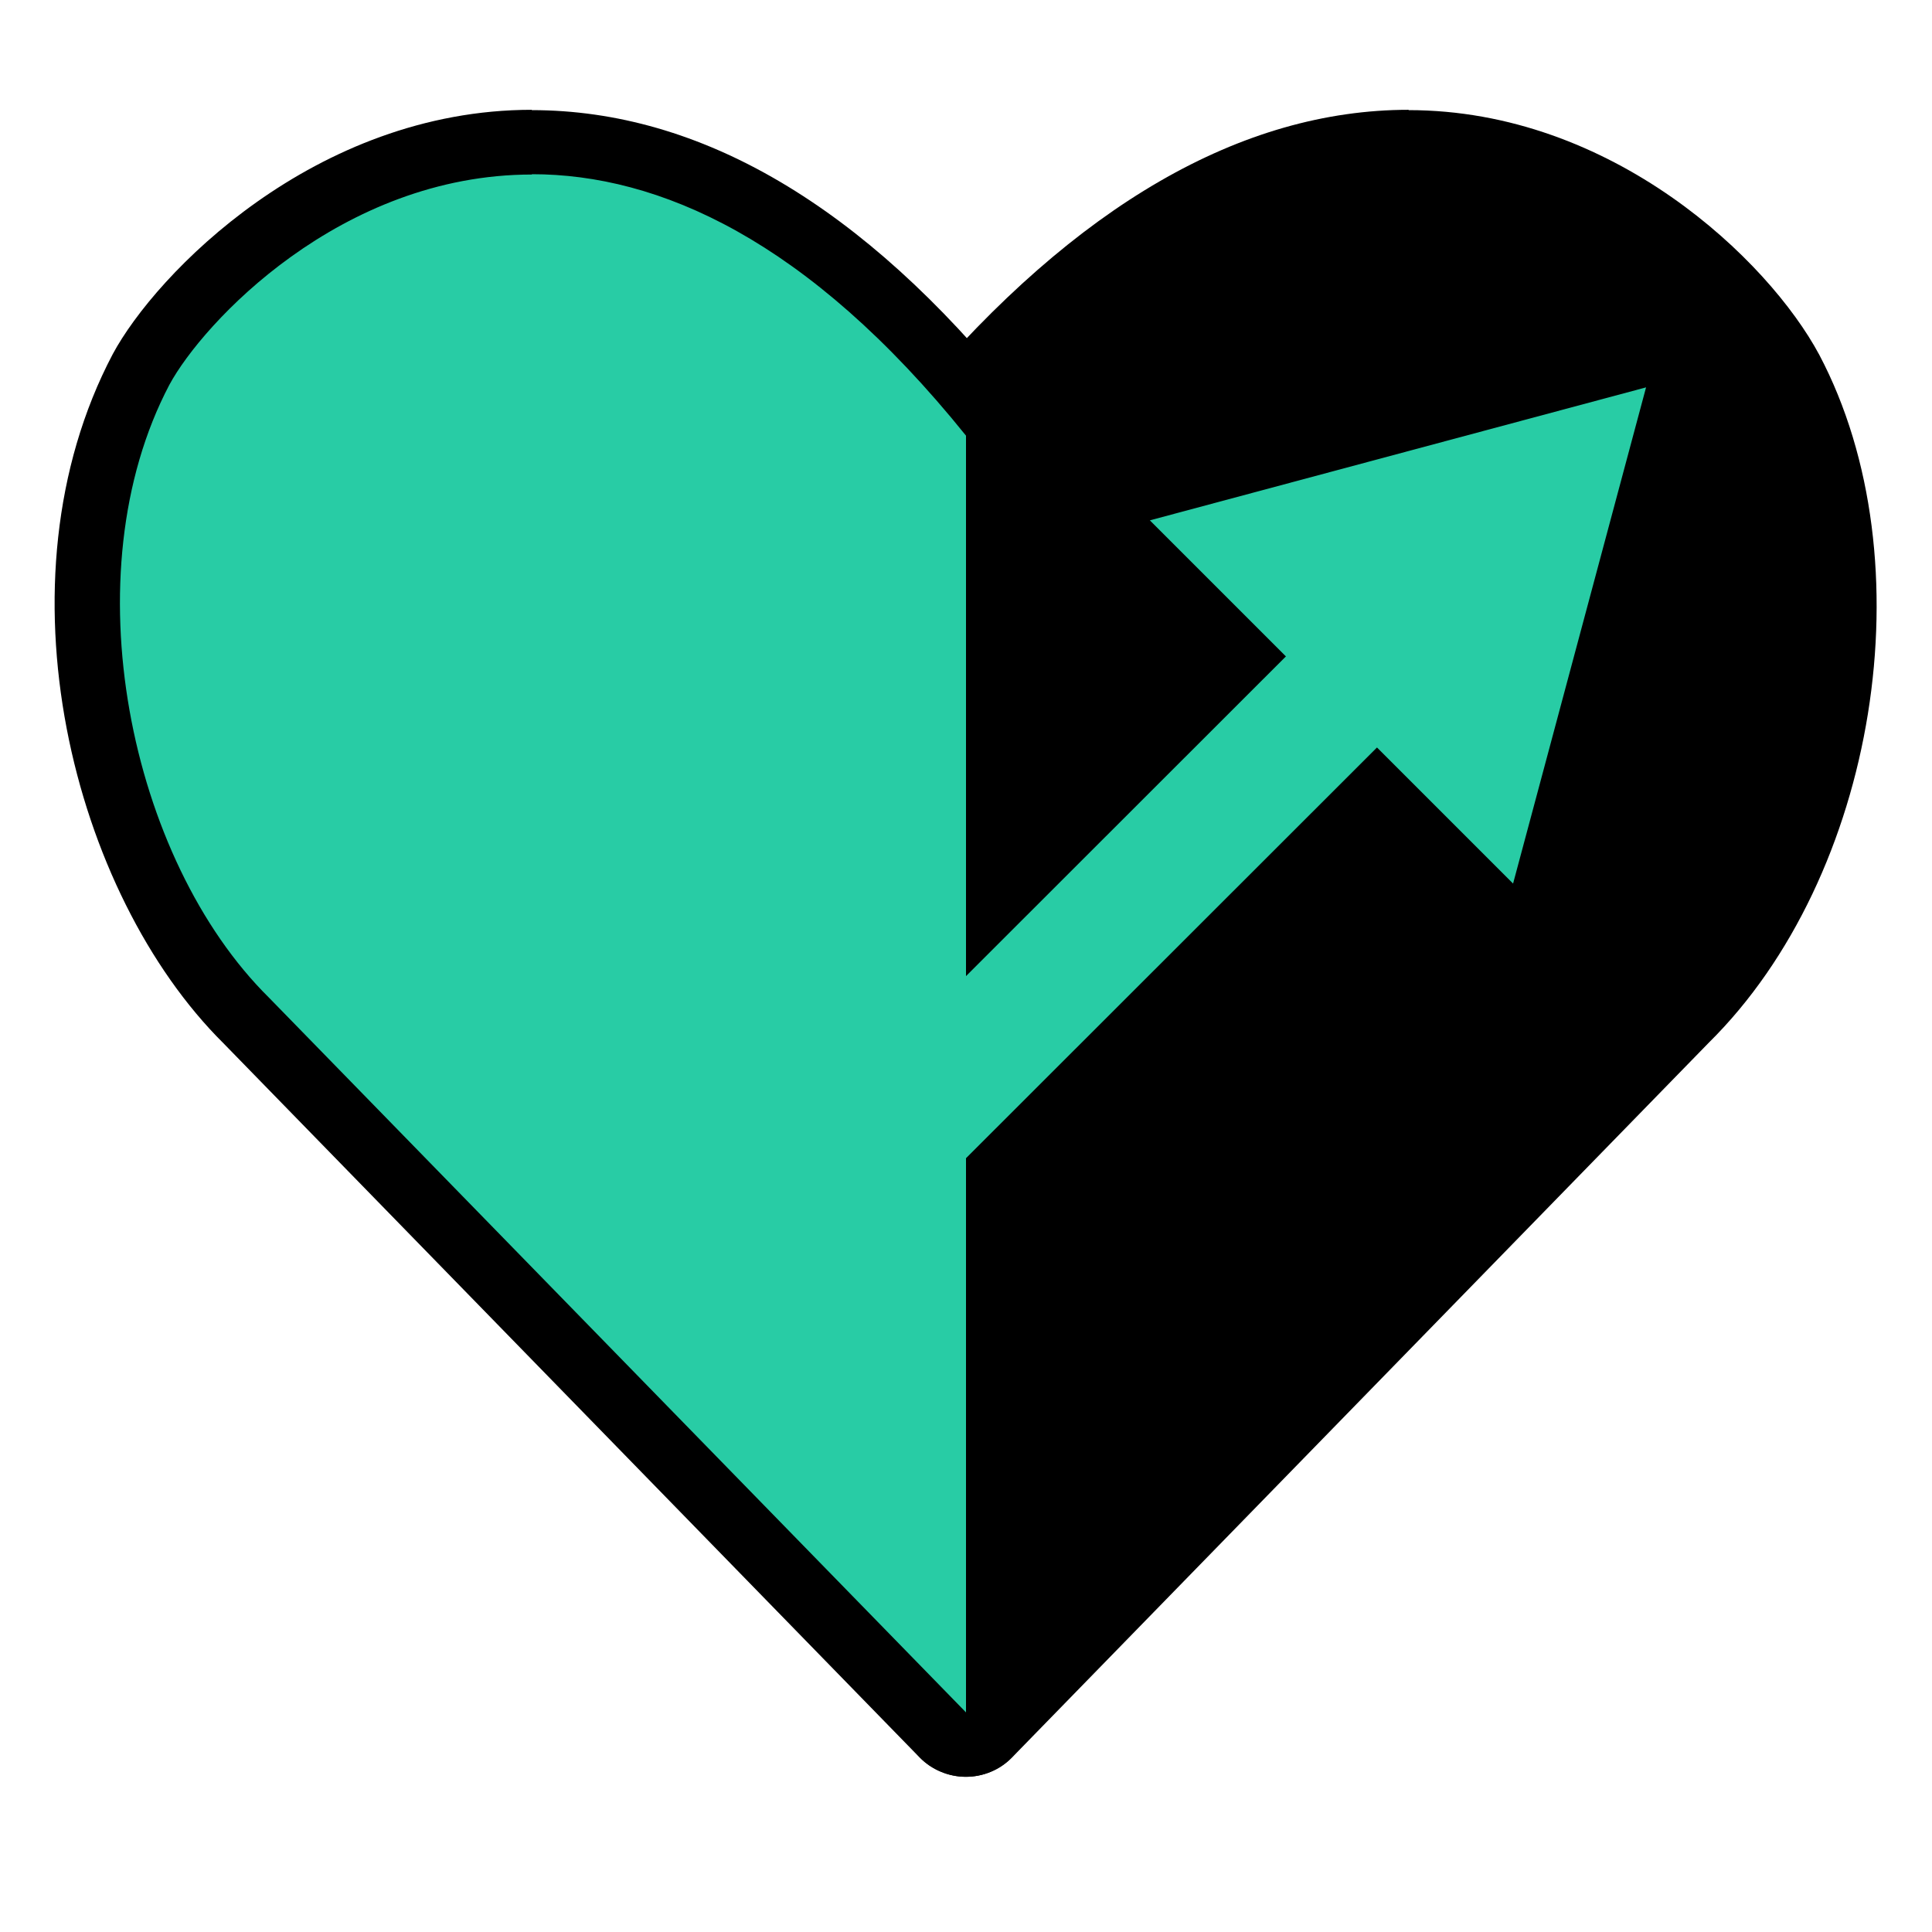
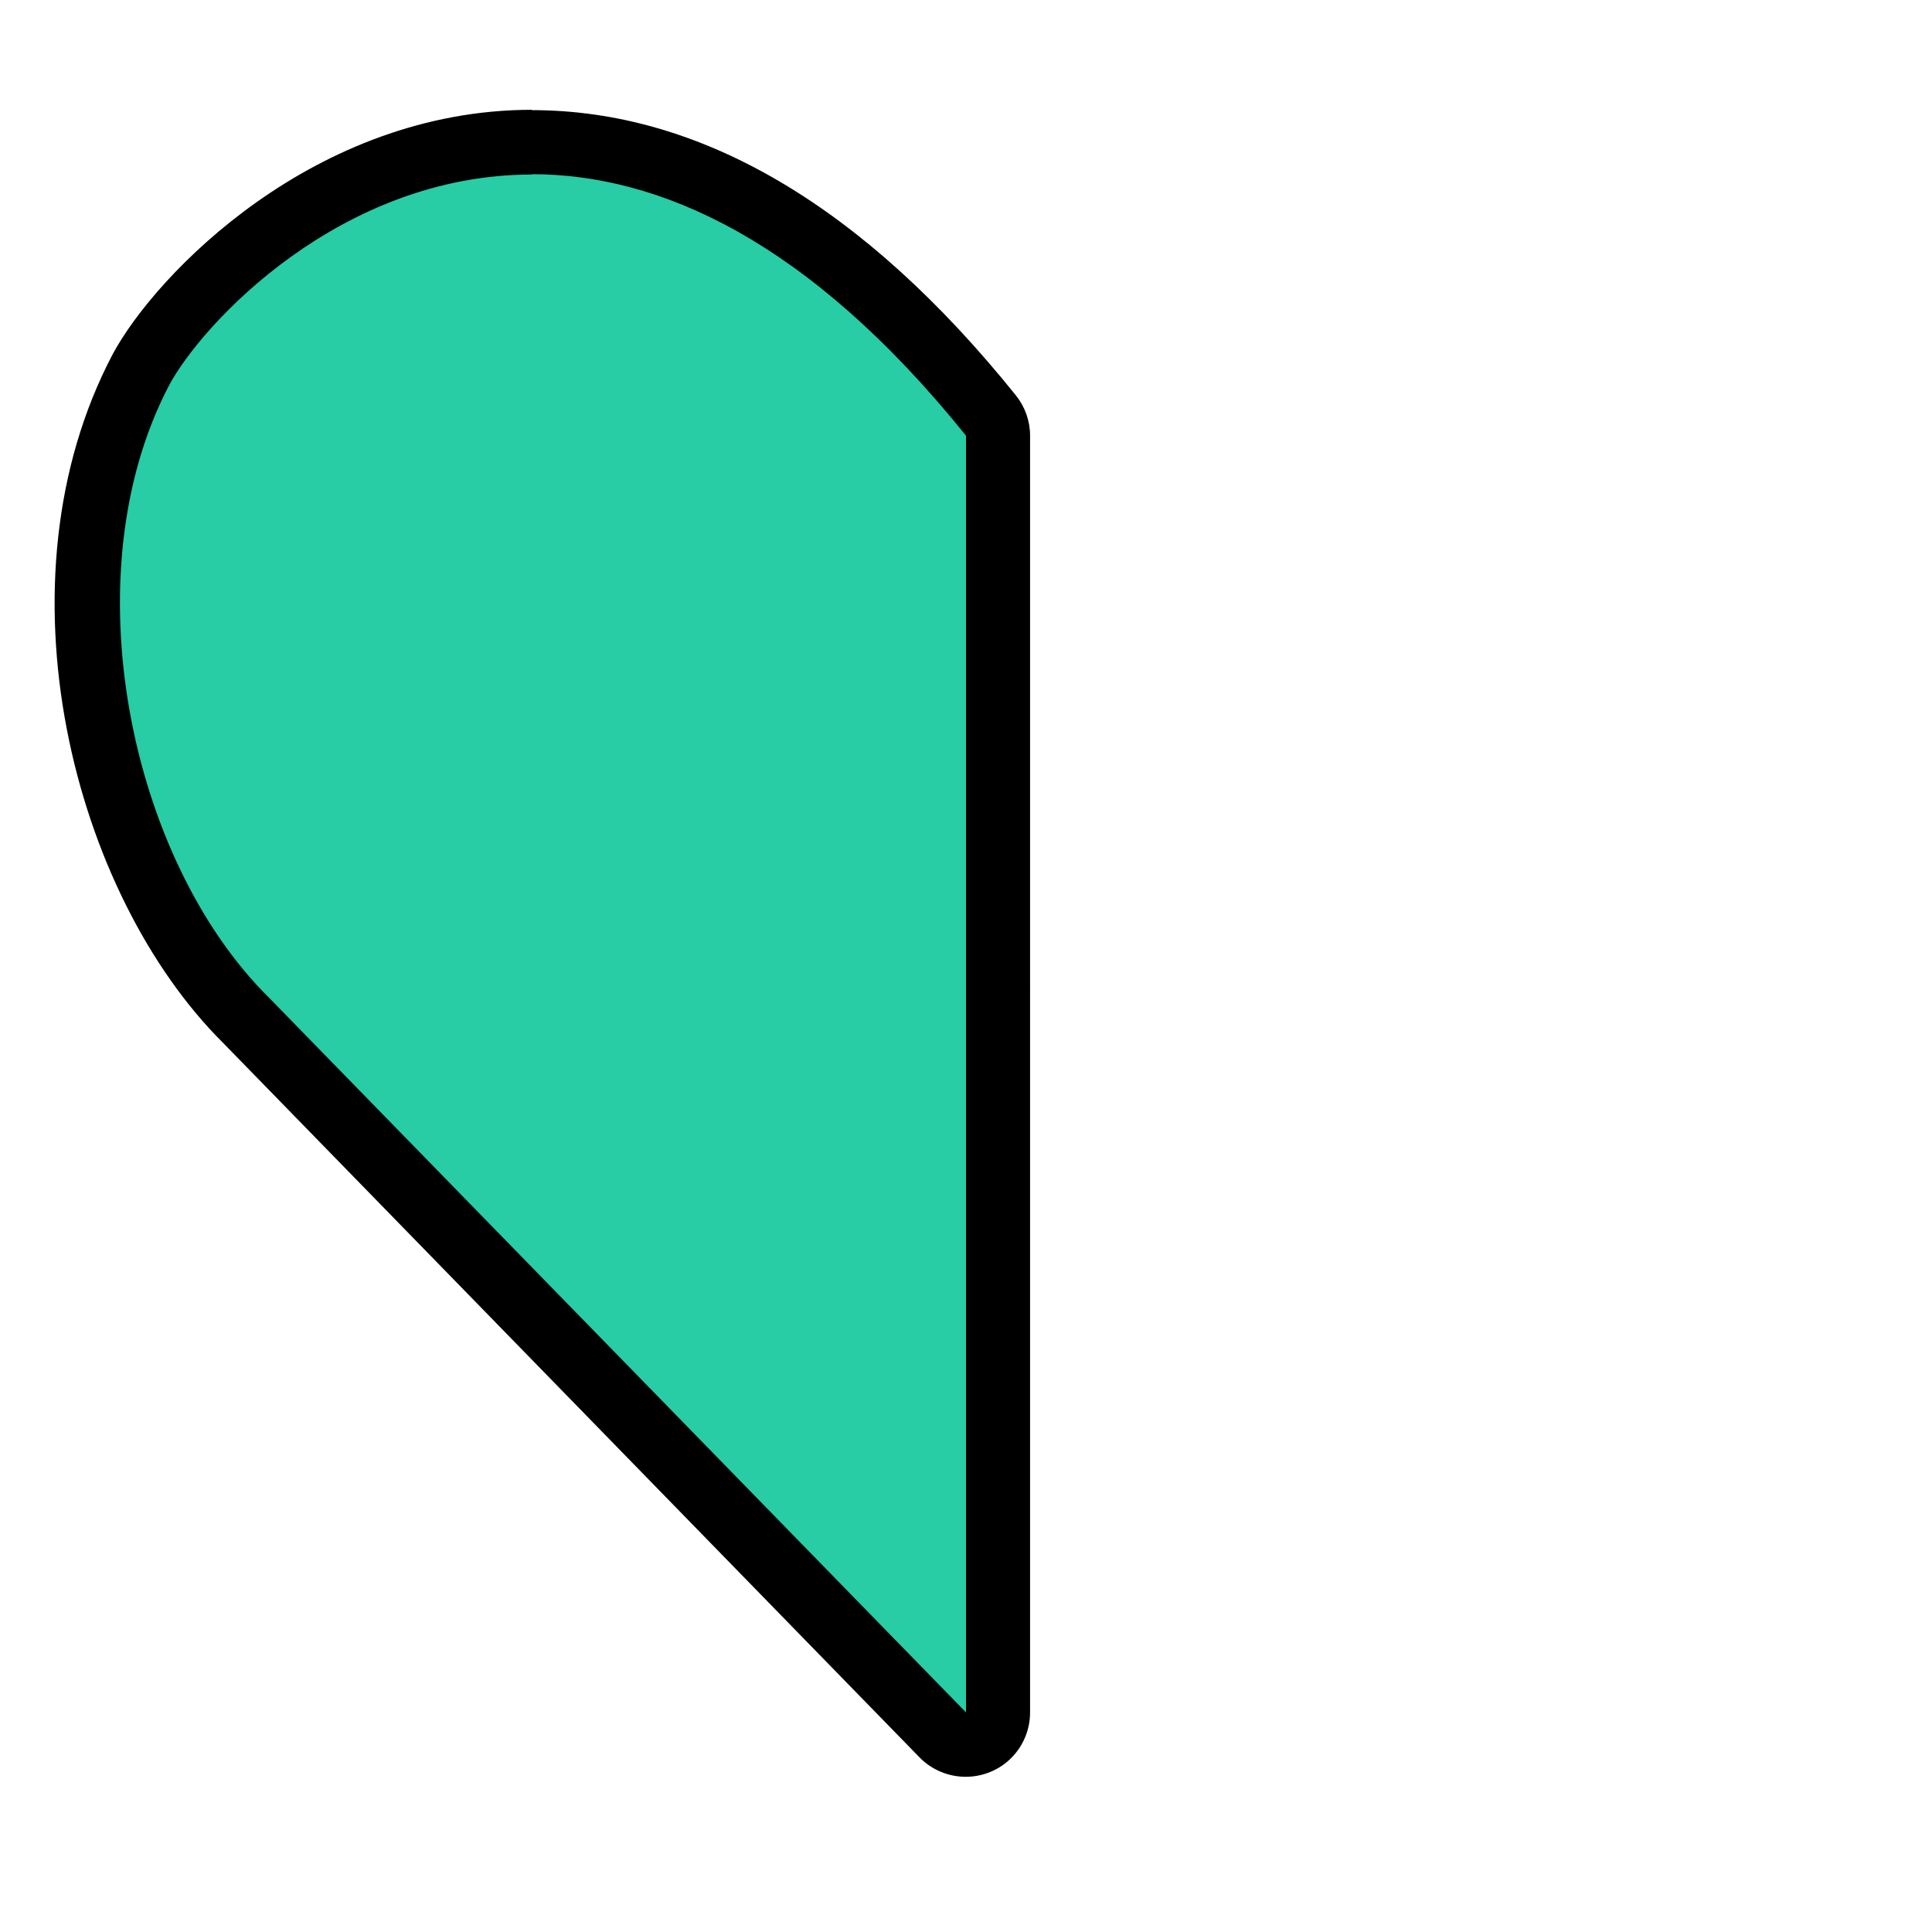
<svg xmlns="http://www.w3.org/2000/svg" id="b" width="60" height="60" viewBox="0 0 60 60">
-   <path d="M30,54.18c-.13,0-.25-.02-.38-.07-.38-.15-.62-.52-.62-.93V13.53c0-.24.08-.46.24-.65,4.75-5.62,9.63-8.47,14.51-8.47,6.6,0,10.89,5.23,11.87,7.06,3.14,5.95,1.61,15.39-3.27,20.21l-21.63,22.19c-.19.2-.45.3-.72.3Z" />
-   <path d="M43.75,5.41c5.91,0,9.96,4.62,10.99,6.53,3.09,5.87,1.24,14.75-3.09,19.03l-21.64,22.2V13.53s0,0,0,0c5.16-6.11,9.85-8.12,13.75-8.12M43.75,3.41c-5.19,0-10.33,2.97-15.28,8.83-.3.36-.47.82-.47,1.29v39.65c0,.81.49,1.55,1.25,1.85.24.1.5.15.75.15.53,0,1.05-.21,1.43-.6l21.64-22.2c5.22-5.16,6.81-14.96,3.43-21.36-1.58-2.95-6.43-7.6-12.76-7.6h0Z" />
  <path d="M29.99,54.18c-.27,0-.52-.11-.71-.3L7.64,31.68c-4.86-4.81-6.39-14.25-3.26-20.2,1.24-2.31,5.83-7.07,12.14-7.07,4.93,0,9.73,2.86,14.26,8.49.14.18.22.4.22.63v39.65c0,.27-.11.52-.29.71s-.44.29-.71.29h0Z" fill="#28cca5" />
  <path d="M16.52,5.41c3.92,0,8.56,2.01,13.48,8.12v39.65h0S8.35,30.98,8.35,30.98c-4.33-4.28-6.18-13.16-3.09-19.03h0c1.03-1.91,5.31-6.53,11.26-6.53M16.52,3.41h0c-6.76,0-11.69,5.11-13.02,7.59-3.73,7.08-1.23,16.77,3.44,21.4l21.62,22.18c.37.38.89.6,1.43.6h0c.53,0,1.05-.21,1.42-.59.37-.37.58-.88.58-1.41V13.53c0-.46-.16-.9-.44-1.25-4.73-5.88-9.79-8.86-15.04-8.86h0Z" />
-   <line x1="27.76" y1="35.38" x2="43" y2="20.15" fill="none" stroke="#28cca5" stroke-miterlimit="10" stroke-width="4" />
-   <polygon points="46.99 27.44 51.12 12.03 35.71 16.16 46.99 27.44" fill="#28cca5" />
</svg>